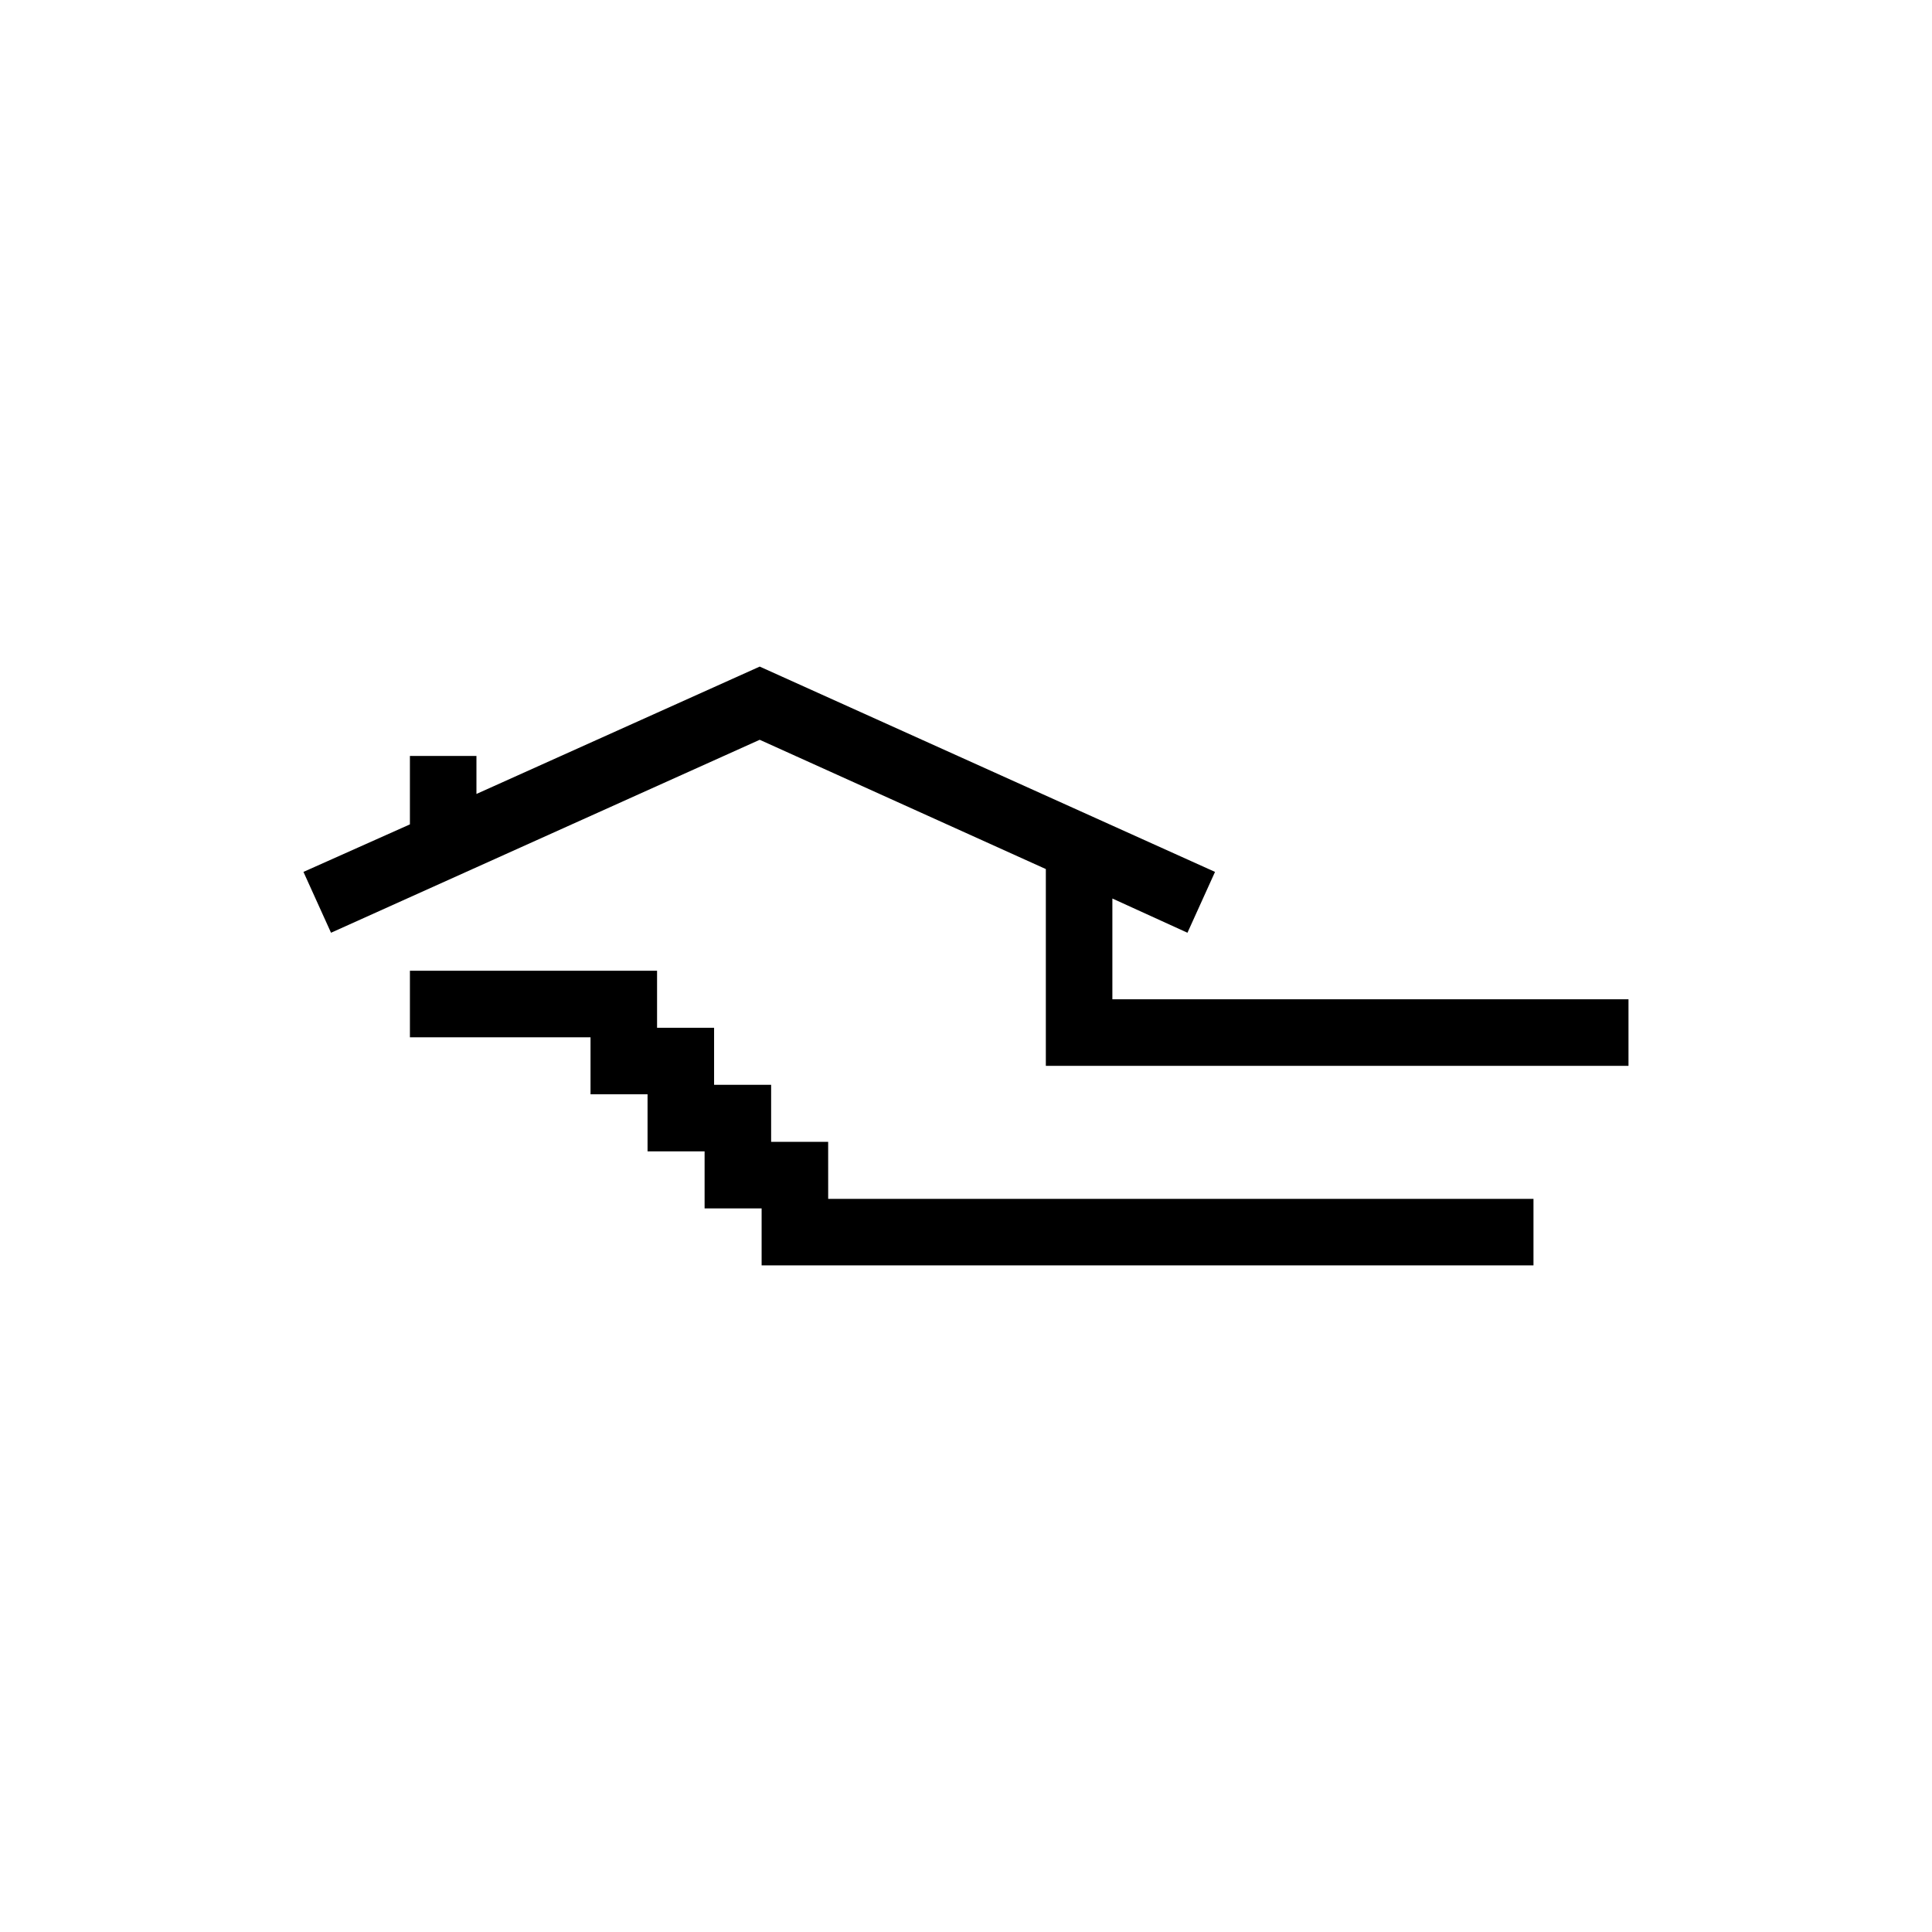
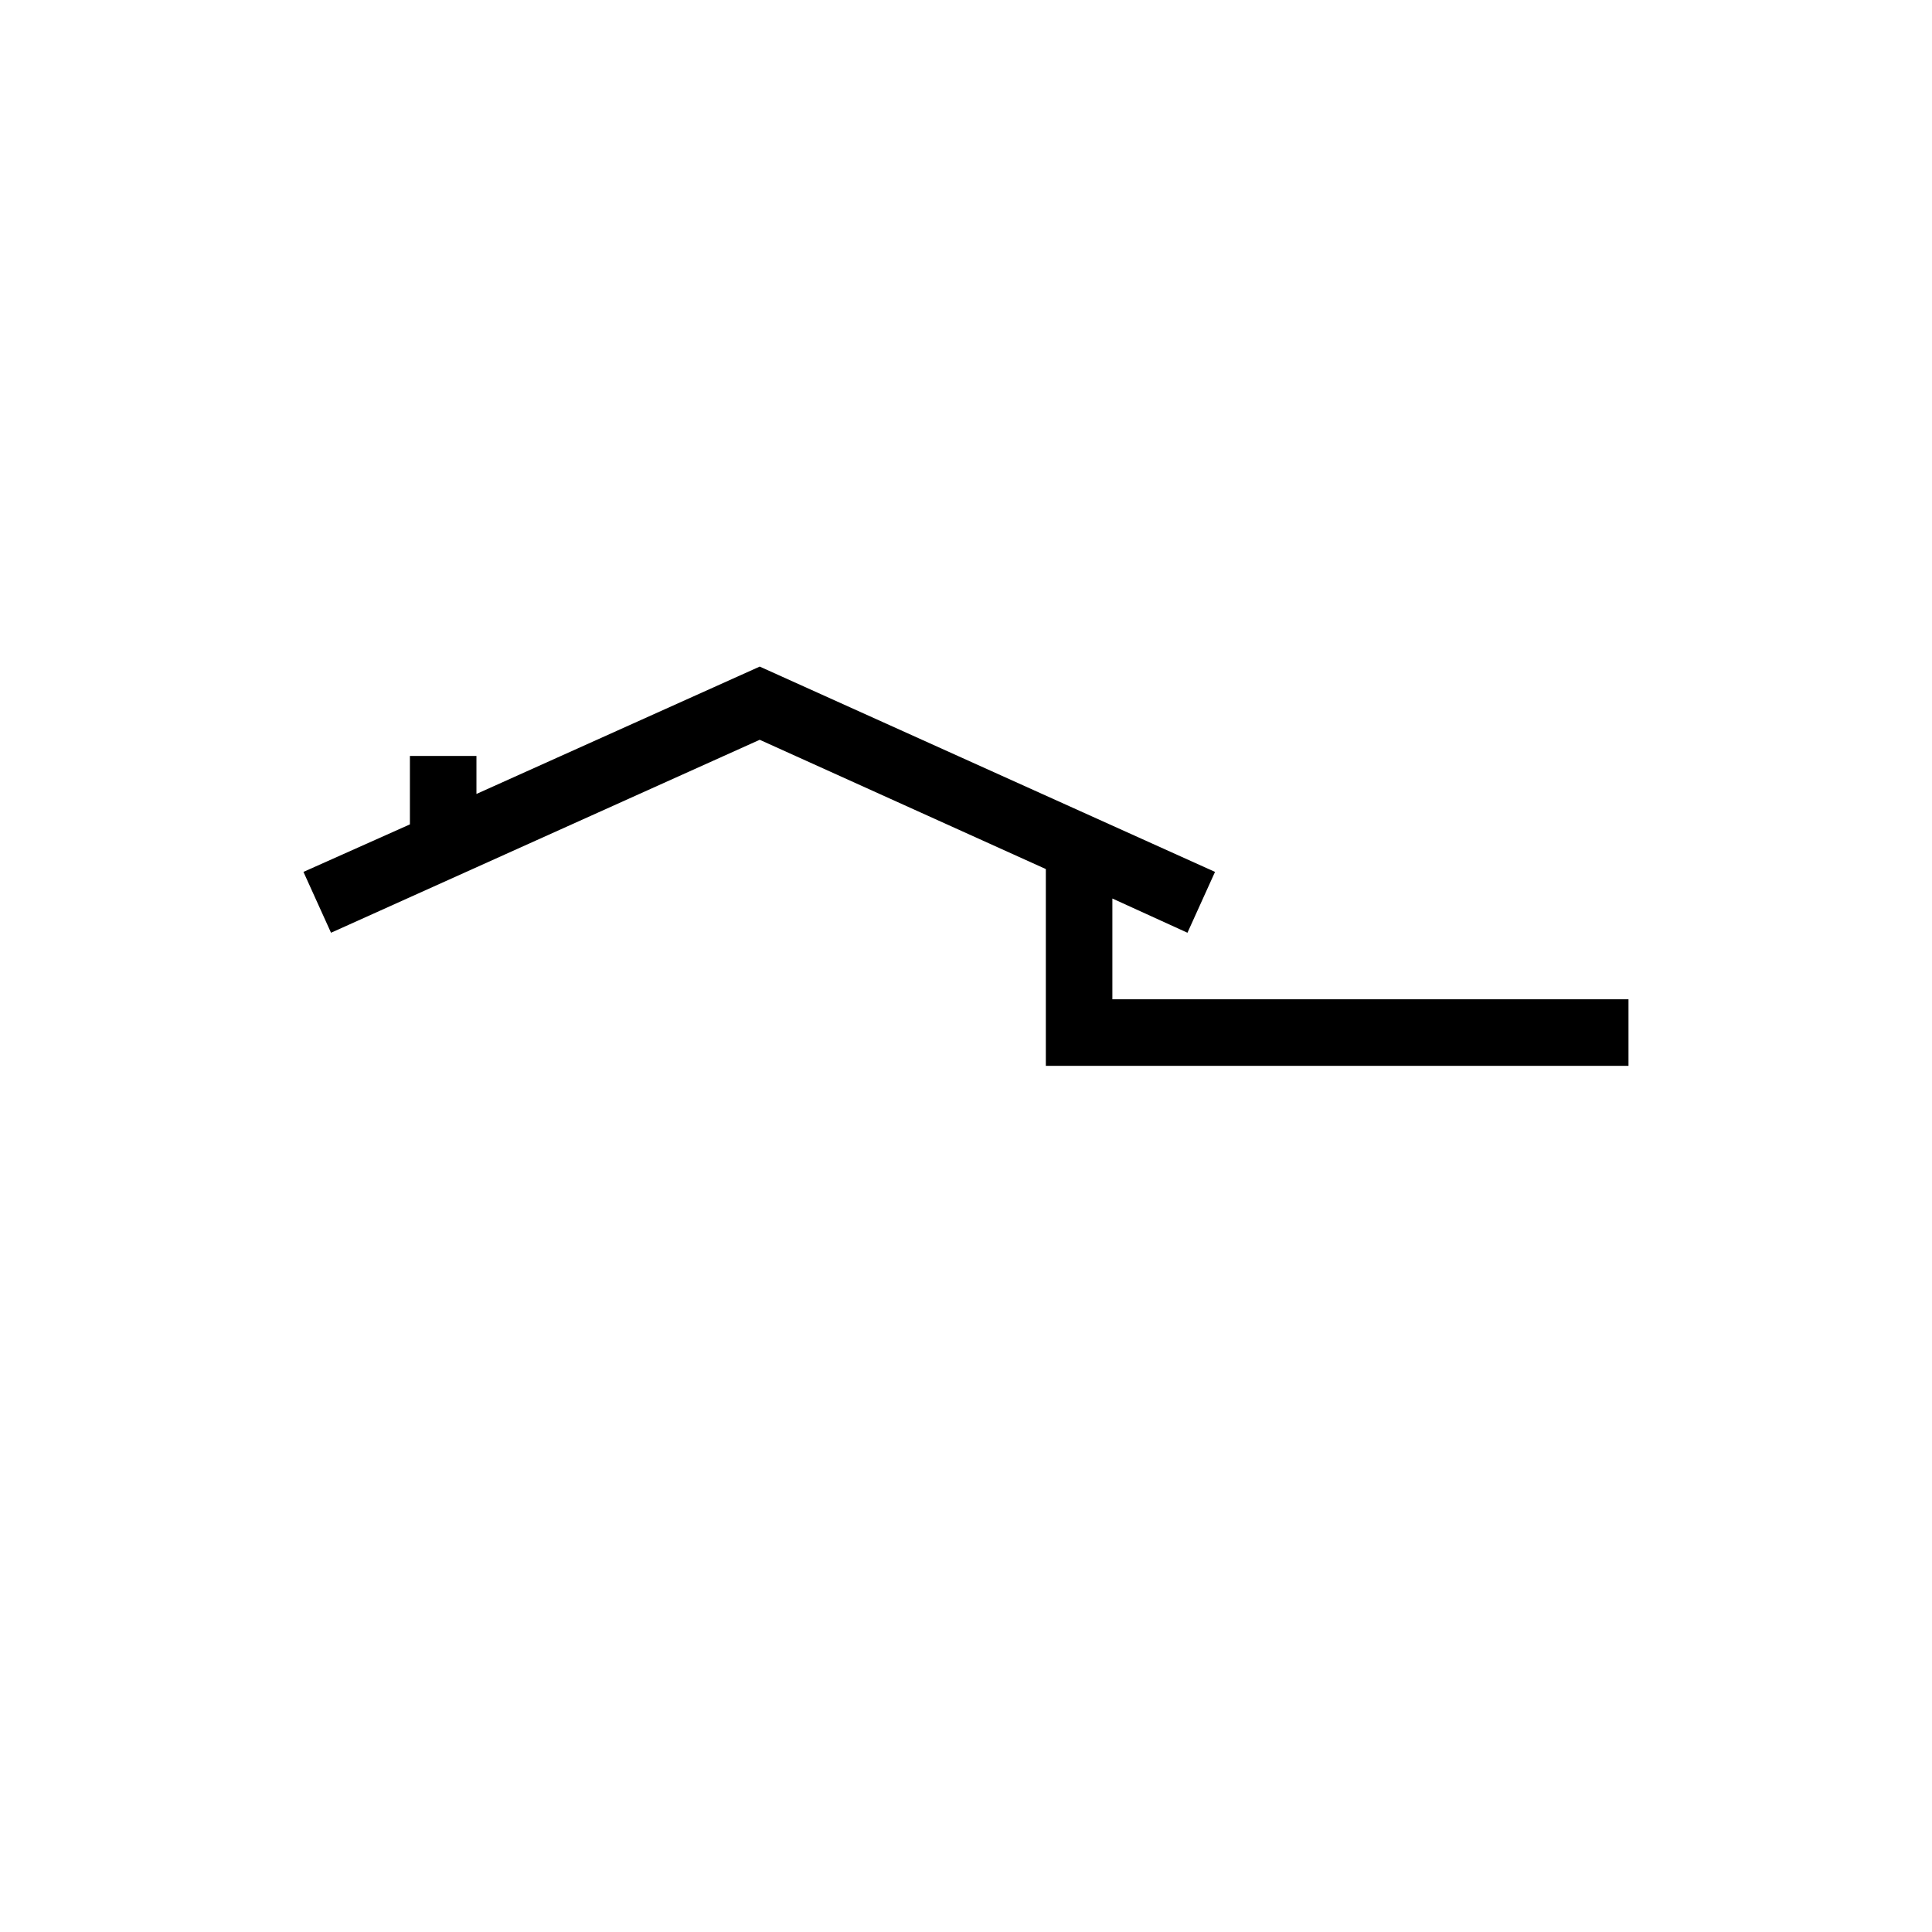
<svg xmlns="http://www.w3.org/2000/svg" fill="#000000" width="800px" height="800px" version="1.1" viewBox="144 144 512 512">
  <g>
-     <path d="m438.79 408.82v-26.703l19.898 9.07 7.305-16.125-120.66-54.41-75.07 33.754v-10.074h-17.633v18.137l-28.211 12.594 7.305 16.125 113.61-51.137 75.824 34.258v52.145h154.41v-17.633z" />
-     <path d="m363.47 446.6h-15.113v-15.113h-15.117v-15.117h-15.113v-15.113h-65.496v17.633h47.863v15.113h15.113v15.117h15.117v15.113h15.113v15.113h204.55v-17.633h-186.91z" />
+     <path d="m438.79 408.82v-26.703l19.898 9.07 7.305-16.125-120.66-54.41-75.07 33.754v-10.074h-17.633v18.137l-28.211 12.594 7.305 16.125 113.61-51.137 75.824 34.258v52.145h154.41v-17.633" />
  </g>
</svg>